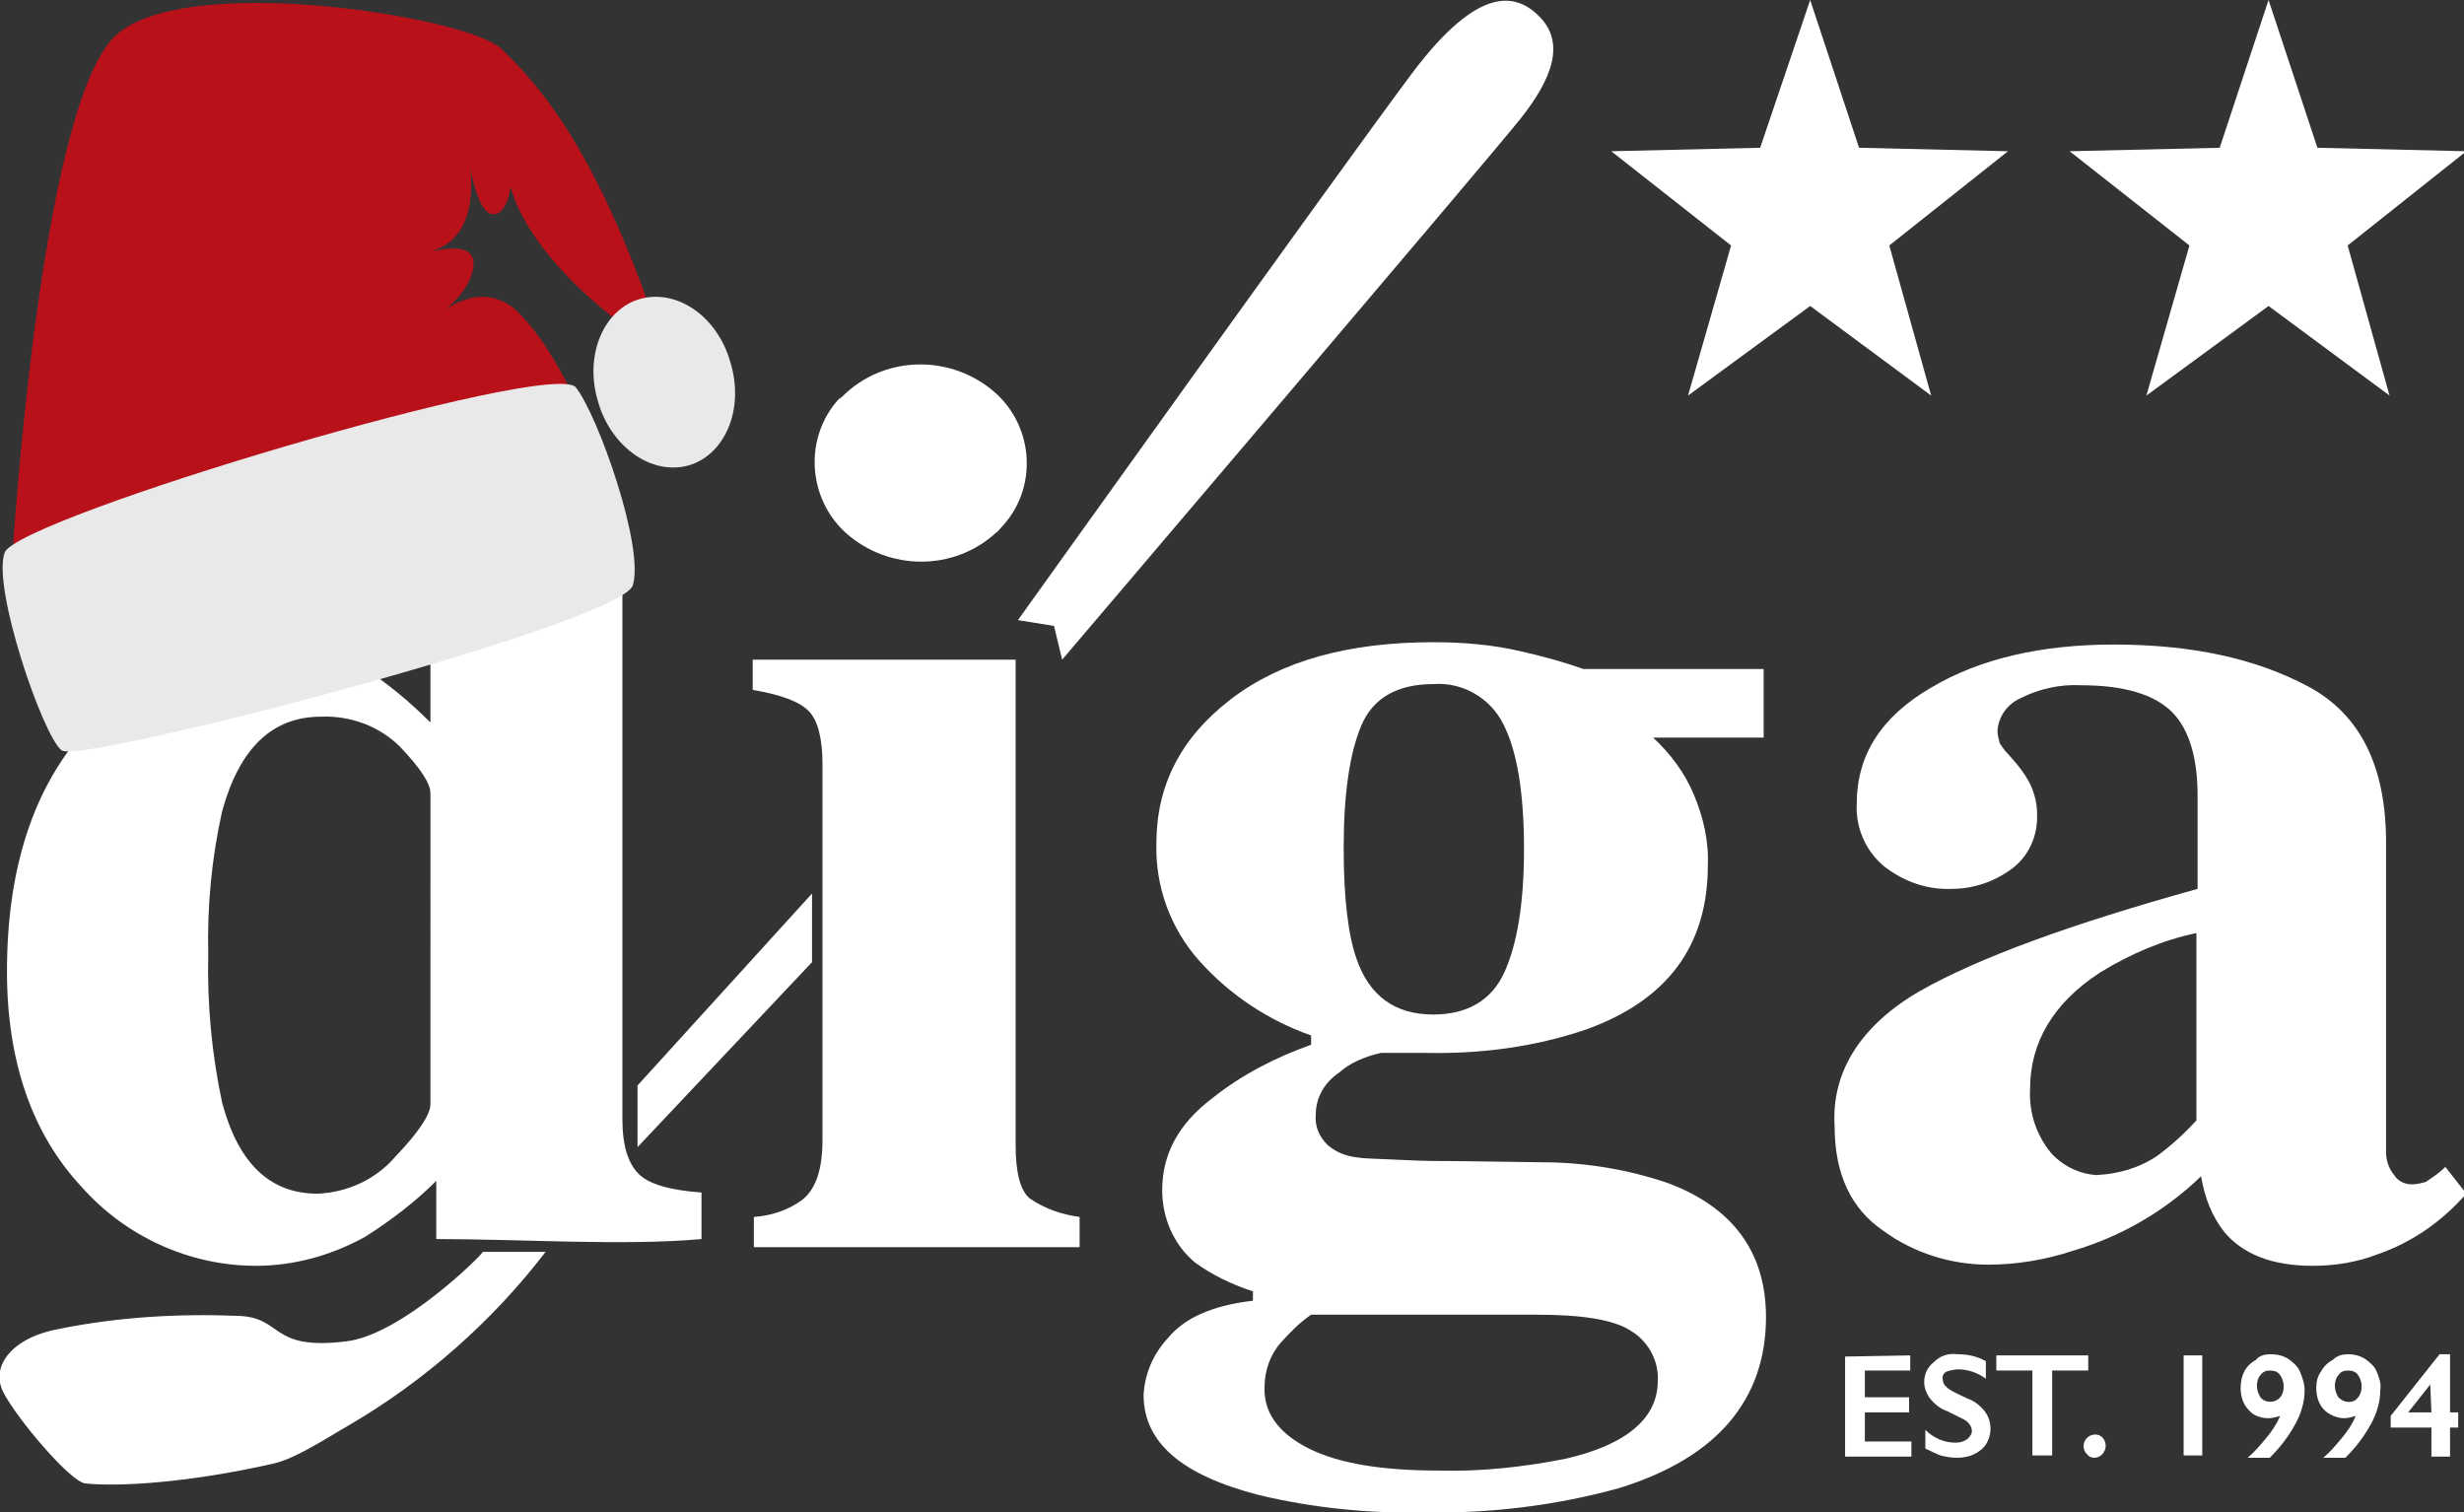
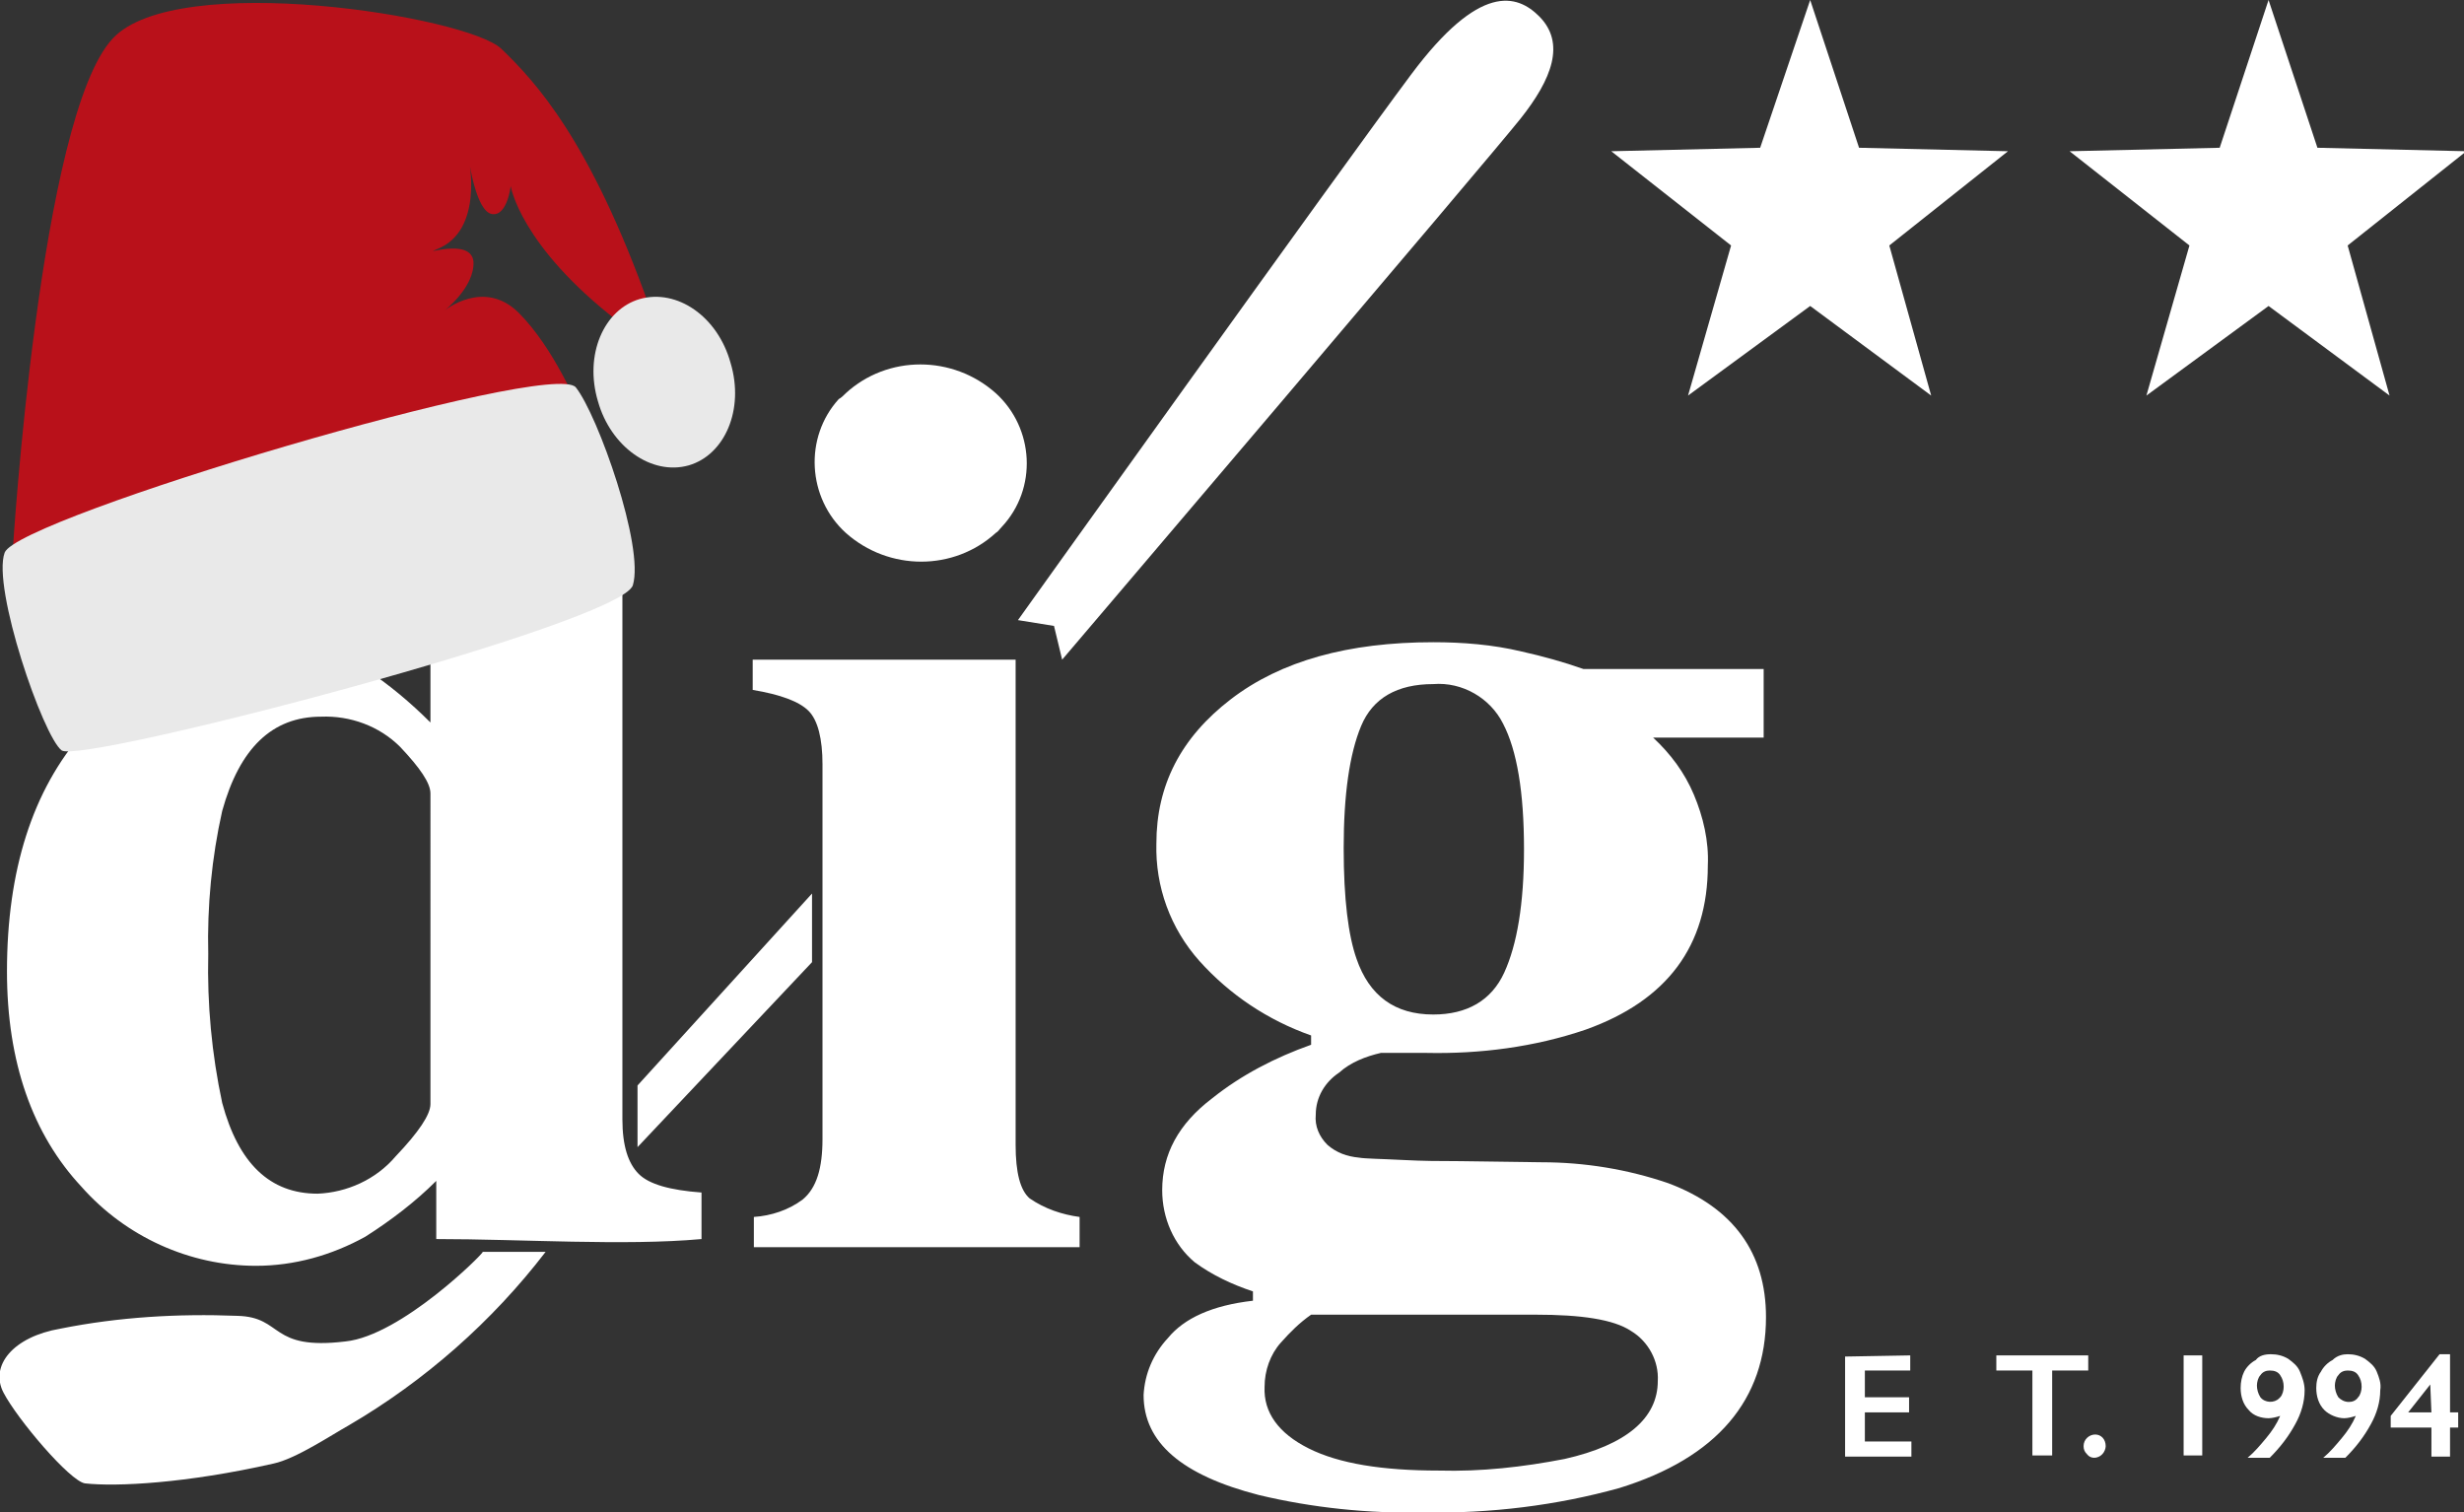
<svg xmlns="http://www.w3.org/2000/svg" version="1.1" id="Livello_1" x="0px" y="0px" viewBox="0 0 211.8 130" style="enable-background:new 0 0 211.8 130;" xml:space="preserve">
  <rect x="0" y="0" width="211.8" height="130" fill="#333333" stroke="none" />
  <style type="text/css">
	.st0{fill:#FFFFFF;}
	.st1{fill:#B9111A;}
	.st2{fill:#E9E9E9;}
</style>
  <path class="st0" d="M34,99.4c2-2.1,3-3.6,3-4.5V68.2c0-0.9-0.9-2.2-2.6-4c-1.8-1.8-4.3-2.7-6.8-2.6c-4.2,0-7,2.7-8.5,8.1  c-0.9,4-1.3,8.2-1.2,12.3c-0.1,4.3,0.3,8.6,1.2,12.8c1.4,5.2,4.1,7.8,8.2,7.8C29.8,102.5,32.3,101.4,34,99.4 M7.2,62.9  c4.4-5,9.7-7.5,15.9-7.5c2.9-0.1,5.8,0.7,8.3,2.1c2,1.3,3.9,2.9,5.6,4.6V42c0-2.8-0.6-4.5-1.7-5.2c-1.2-0.7-3.5-1.1-7.1-1.2V33H41  c6.9,0,12.5,5.6,12.5,12.5v50.7c0,2.3,0.5,3.8,1.4,4.7c0.9,0.9,2.7,1.4,5.4,1.6v4c-6.6,0.6-15.5,0-22.8,0v-5  c-1.8,1.8-3.9,3.4-6.1,4.8c-2.9,1.6-6.1,2.5-9.4,2.5c-5.7,0-11.2-2.5-15-6.8c-4.2-4.5-6.4-10.7-6.4-18.5C0.6,74.8,2.8,67.9,7.2,62.9  " />
  <path class="st0" d="M72.7,33.8c3.6-3.3,9.2-3.3,12.9,0c3.3,3,3.6,8.2,0.5,11.5c-0.2,0.2-0.3,0.4-0.5,0.5c-3.6,3.3-9.2,3.3-12.9,0  c-3.3-3-3.6-8.2-0.6-11.5C72.3,34.2,72.5,34,72.7,33.8 M64.8,104.6c1.5-0.1,3-0.6,4.2-1.5c1.2-1,1.7-2.7,1.7-5.2V65.7  c0-2.2-0.4-3.8-1.2-4.6s-2.4-1.4-4.8-1.8v-2.6h22.6v41.7c0,2.4,0.4,3.9,1.2,4.6c1.3,0.9,2.8,1.4,4.3,1.6v2.6h-28L64.8,104.6z" />
  <path class="st0" d="M116.6,82.4c1.1,3.2,3.3,4.8,6.6,4.8c2.9,0,5-1.2,6.1-3.6S131,77.7,131,73c0-4.9-0.6-8.5-1.8-10.8  c-1.1-2.2-3.5-3.6-6-3.4c-3.1,0-5.2,1.2-6.2,3.6s-1.5,5.9-1.5,10.5C115.5,77.3,115.9,80.4,116.6,82.4 M112.5,124.5  c2.6,1.3,6.3,1.9,11.2,1.9c3.6,0.1,7.2-0.3,10.8-1c5.3-1.2,8-3.5,8-6.7c0.1-1.7-0.8-3.4-2.3-4.3c-1.5-1-4.3-1.4-8.2-1.4h-19.3  c-1,0.7-1.8,1.5-2.6,2.4c-0.9,1-1.4,2.4-1.4,3.8C108.6,121.4,109.9,123.2,112.5,124.5 M100.4,115c1.4-1.7,3.8-2.8,7.3-3.2V111  c-1.8-0.6-3.5-1.4-5-2.5c-1.8-1.5-2.8-3.8-2.8-6.2c0-3.1,1.4-5.7,4.3-7.9c2.5-2,5.4-3.5,8.5-4.6V89c-3.7-1.3-7-3.5-9.6-6.4  c-2.5-2.8-3.8-6.4-3.7-10.1c0-5,2.1-9.1,6.4-12.4c4.3-3.3,10.1-4.9,17.4-4.9c2.5,0,5.1,0.2,7.6,0.8c1.8,0.4,3.6,0.9,5.3,1.5h15.5  v5.9h-9.5c1.5,1.4,2.7,3,3.5,4.9s1.3,4,1.2,6.1c0,6.9-3.5,11.6-10.5,14.1c-4.4,1.5-9.1,2.1-13.7,2c-1.2,0-2,0-2.3,0s-0.9,0-1.6,0  c-1.3,0.3-2.6,0.8-3.6,1.7c-1.2,0.8-2,2.1-2,3.6c-0.1,1,0.3,1.9,1,2.6c0.8,0.7,1.7,1,2.7,1.1c0.6,0.1,1.8,0.1,3.7,0.2  s3.3,0.1,4.4,0.1l7.6,0.1c3.7,0,7.4,0.6,10.9,1.8c5.6,2.1,8.4,6,8.4,11.5c0,7.1-4.2,12.1-12.6,14.7c-5.4,1.5-11.1,2.2-16.8,2.1  c-4.8,0.1-9.6-0.4-14.2-1.5c-6.6-1.7-9.9-4.5-9.9-8.6C98.4,118.1,99.1,116.4,100.4,115" />
-   <path class="st0" d="M185.5,99.3c1.2-0.9,2.3-1.9,3.3-3V80.2c-2.9,0.6-5.7,1.8-8.3,3.4c-4,2.6-6,6-6,10c-0.1,2,0.5,3.9,1.8,5.5  c1,1.1,2.4,1.8,3.9,1.9C182.1,100.9,183.9,100.4,185.5,99.3 M165,85.2c5.1-2.9,13.1-5.8,23.9-8.8v-8c0-3.2-0.7-5.7-2.2-7.2  s-4.1-2.3-7.8-2.3c-1.8-0.1-3.6,0.3-5.2,1.1c-1.1,0.5-1.9,1.5-2,2.8c0,0.4,0.1,0.7,0.2,1.1c0.2,0.3,0.4,0.6,0.7,0.9l0.7,0.8  c0.5,0.6,1,1.3,1.3,2s0.5,1.5,0.5,2.3c0.1,1.9-0.7,3.7-2.2,4.8c-1.5,1.1-3.3,1.7-5.1,1.7c-2.1,0.1-4.1-0.6-5.8-1.9  c-1.6-1.3-2.5-3.3-2.4-5.4c0-4.2,2.1-7.5,6.4-10c4.2-2.5,9.5-3.7,15.7-3.7c6.7,0,12.2,1.2,16.7,3.6s6.7,6.9,6.7,13.4V99  c0,0.7,0.2,1.4,0.7,2c0.3,0.5,0.9,0.8,1.5,0.8c0.4,0,0.8-0.1,1.2-0.2c0.6-0.4,1.2-0.8,1.7-1.3l1.8,2.3c-2.1,2.4-4.7,4.2-7.6,5.2  c-1.8,0.7-3.7,1-5.6,1c-3.5,0-6-1-7.6-2.9c-1.1-1.4-1.7-3-2-4.8c-3.1,3-6.9,5.2-11,6.4c-2.4,0.8-4.9,1.2-7.3,1.2c-3.2,0-6.4-1-9-2.9  c-2.8-1.9-4.2-4.9-4.2-9C157.4,92.1,160,88.1,165,85.2" />
  <path class="st0" d="M91.3,56.7c0,0,36.7-43.1,39.4-46.5s3.9-6.5,1.6-8.8c-1.9-1.9-5.1-2.9-11,5c-6.2,8.3-33.8,46.9-33.8,46.9  l3.1,0.5L91.3,56.7z" />
  <polygon class="st0" points="69.8,76.8 69.8,82.7 54.8,98.6 54.8,93.3 " />
  <path class="st0" d="M29.7,115.3c-6.6,0.8-5.3-2.1-9.3-2.2c-5.1-0.2-10.2,0.1-15.2,1.1c-4.1,0.7-6.1,3.2-4.9,5.5s5.7,7.6,7,7.8  c2.7,0.3,8.7,0,16.2-1.7c1.9-0.4,4.9-2.4,6.5-3.3c6.5-3.8,12.3-8.9,16.9-14.9h-5.4C41.6,107.7,34.5,114.8,29.7,115.3" />
  <path class="st0" d="M164.2,116.5v1.3h-3.9v2.3h3.8v1.3h-3.8v2.5h4v1.3h-5.7v-8.6L164.2,116.5z" />
-   <path class="st0" d="M168.3,116.4c0.9,0,1.7,0.2,2.4,0.6v1.5c-0.7-0.5-1.5-0.8-2.4-0.8c-0.3,0-0.7,0.1-1,0.2  c-0.2,0.1-0.4,0.4-0.3,0.7c0,0.3,0.2,0.6,0.7,0.9c0.1,0.1,0.6,0.3,1.4,0.7c0.6,0.2,1.1,0.6,1.5,1.1c0.3,0.4,0.5,0.9,0.5,1.5  c0,0.7-0.3,1.4-0.8,1.8c-0.6,0.5-1.3,0.7-2.1,0.7c-0.5,0-1-0.1-1.4-0.2c-0.5-0.2-0.9-0.4-1.3-0.6v-1.6c0.7,0.7,1.6,1.1,2.6,1.1  c0.4,0,0.7-0.1,1-0.3c0.2-0.2,0.4-0.4,0.4-0.7c0-0.4-0.3-0.8-0.7-1s-0.8-0.4-1.4-0.7c-0.6-0.2-1.1-0.6-1.5-1.1  c-0.3-0.4-0.5-0.9-0.5-1.4c0-0.7,0.3-1.3,0.8-1.7C166.8,116.5,167.5,116.3,168.3,116.4z" />
  <path class="st0" d="M179.5,116.5v1.3h-3.1v7.3h-1.7v-7.3h-3.1v-1.3H179.5z" />
  <path class="st0" d="M180.1,123.3c0.5,0,0.9,0.4,0.9,1c0,0.2-0.1,0.5-0.3,0.7c-0.4,0.4-1,0.4-1.3,0l0,0c-0.2-0.2-0.3-0.4-0.3-0.7  C179.1,123.7,179.6,123.3,180.1,123.3L180.1,123.3z" />
  <path class="st0" d="M189.3,116.5v8.6h-1.6v-8.6H189.3z" />
  <path class="st0" d="M195.2,116.4c0.5,0,1,0.1,1.5,0.4c0.4,0.3,0.8,0.6,1,1.1s0.4,1,0.4,1.6c0,1-0.3,2-0.8,2.9  c-0.6,1.1-1.3,2-2.2,2.9h-1.9c0.6-0.5,1.1-1.1,1.6-1.7s0.9-1.2,1.2-1.9c-0.3,0.1-0.7,0.2-1,0.2c-0.6,0-1.3-0.2-1.7-0.7  c-0.5-0.5-0.7-1.2-0.7-1.9c0-0.5,0.1-1,0.3-1.4s0.6-0.8,1-1C194.2,116.5,194.7,116.4,195.2,116.4z M194,119.1c0,0.3,0.1,0.7,0.3,1  c0.4,0.5,1.2,0.5,1.6,0.1c0,0,0,0,0.1-0.1c0.2-0.2,0.3-0.6,0.3-0.9c0-0.4-0.1-0.7-0.3-1s-0.5-0.4-0.9-0.4c-0.3,0-0.6,0.1-0.8,0.4  C194.1,118.4,194,118.8,194,119.1z" />
  <path class="st0" d="M201.8,116.4c0.5,0,1,0.1,1.5,0.4c0.4,0.3,0.8,0.6,1,1.1s0.4,1,0.3,1.6c0,1-0.3,2-0.8,2.9  c-0.6,1.1-1.3,2-2.2,2.9h-1.9c0.6-0.5,1.1-1.1,1.6-1.7s0.9-1.2,1.2-1.9c-0.3,0.1-0.7,0.2-1,0.2c-0.6,0-1.3-0.3-1.7-0.7  c-0.5-0.5-0.7-1.2-0.7-1.9c0-0.5,0.1-1,0.4-1.4c0.2-0.4,0.6-0.8,1-1C200.9,116.5,201.4,116.4,201.8,116.4z M200.7,119.1  c0,0.3,0.1,0.7,0.3,1c0.2,0.2,0.5,0.4,0.9,0.4c0.3,0,0.6-0.1,0.8-0.4c0.2-0.2,0.3-0.6,0.3-0.9c0-0.4-0.1-0.7-0.3-1s-0.5-0.4-0.9-0.4  c-0.3,0-0.6,0.1-0.8,0.4C200.8,118.4,200.7,118.8,200.7,119.1L200.7,119.1z" />
  <path class="st0" d="M210.6,116.4v5h0.7v1.3h-0.7v2.5H209v-2.5h-3.5v-1l4.2-5.3H210.6z M208.9,119l-1.9,2.4h2L208.9,119L208.9,119z" />
  <g>
    <g>
      <polygon class="st0" points="195,26.3 184.5,34 188.2,21.1 177.9,13 190.8,12.7 195,0 199.2,12.7 212,13 201.8,21.1 205.4,34       " />
    </g>
    <g>
      <polygon class="st0" points="155.6,26.3 145.1,34 148.8,21.1 138.5,13 151.3,12.7 155.6,0 159.8,12.7 172.6,13 162.4,21.1 166,34       " />
    </g>
  </g>
  <g>
    <path class="st1" d="M1.1,47.3c0,0,2.3-37.3,8.6-44c5.5-5.9,30.5-1.9,33.4,0.9c2.9,2.8,7.6,7.8,12.7,22.1c-0.7,0.4-1.8,1.1-2.7,1.3   c-8.4-6.5-9.2-11.6-9.2-11.6s-0.3,2.6-1.6,2.4c-1.4-0.2-2-4.7-2-4.7s1.3,6.1-2.7,7.7c-1.7,0.7,2.9-1.1,3.1,1.1   c0.1,2.2-2.5,4.2-2.5,4.2s3.4-2.8,6.4,0.2c3,3,5.1,8.1,5.1,8.1L1.1,47.3z" />
    <path class="st2" d="M54.4,50.3c-1,3.3-47.4,15.4-49.1,14.2c-1.6-1.2-6-14-4.9-17c1.1-3,47.1-16.7,49.1-14.2   C51.4,35.7,55.4,47,54.4,50.3z" />
    <path class="st2" d="M62.8,31.2c1.2,4-0.5,7.9-3.6,8.8c-3.2,0.9-6.7-1.6-7.8-5.5c-1.2-4,0.5-7.9,3.6-8.8   C58.2,24.8,61.7,27.2,62.8,31.2z" />
  </g>
</svg>